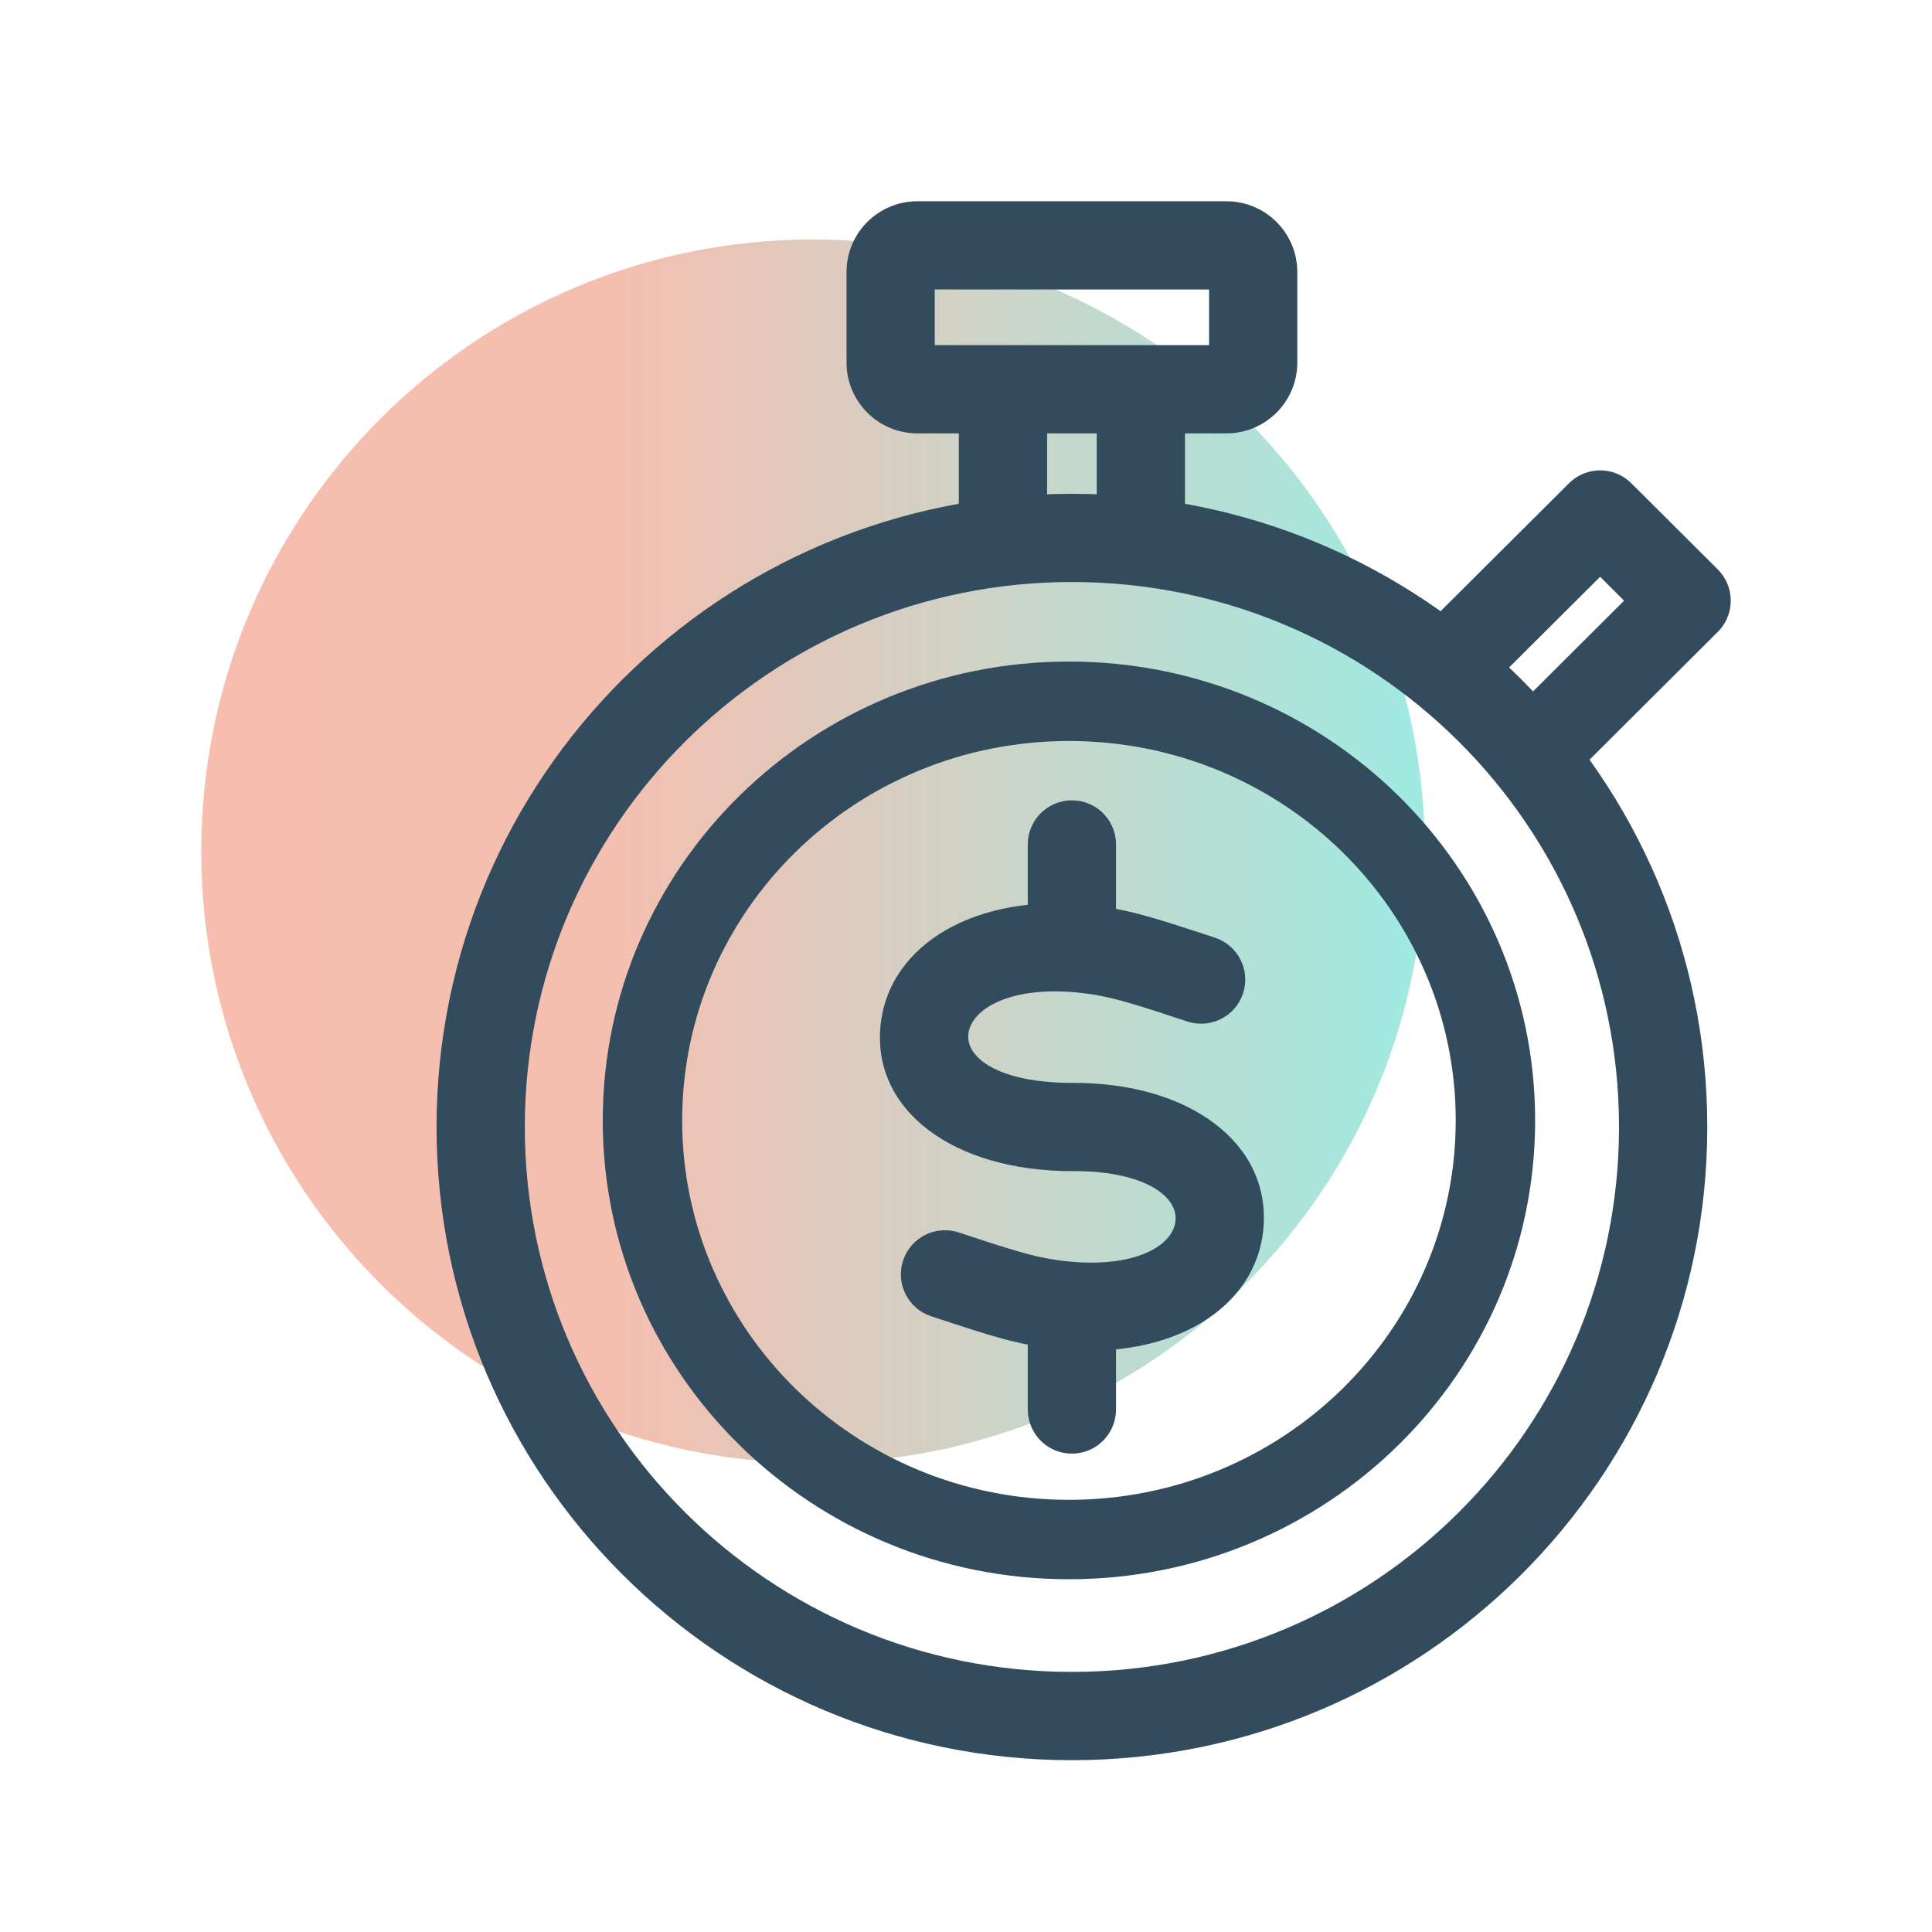
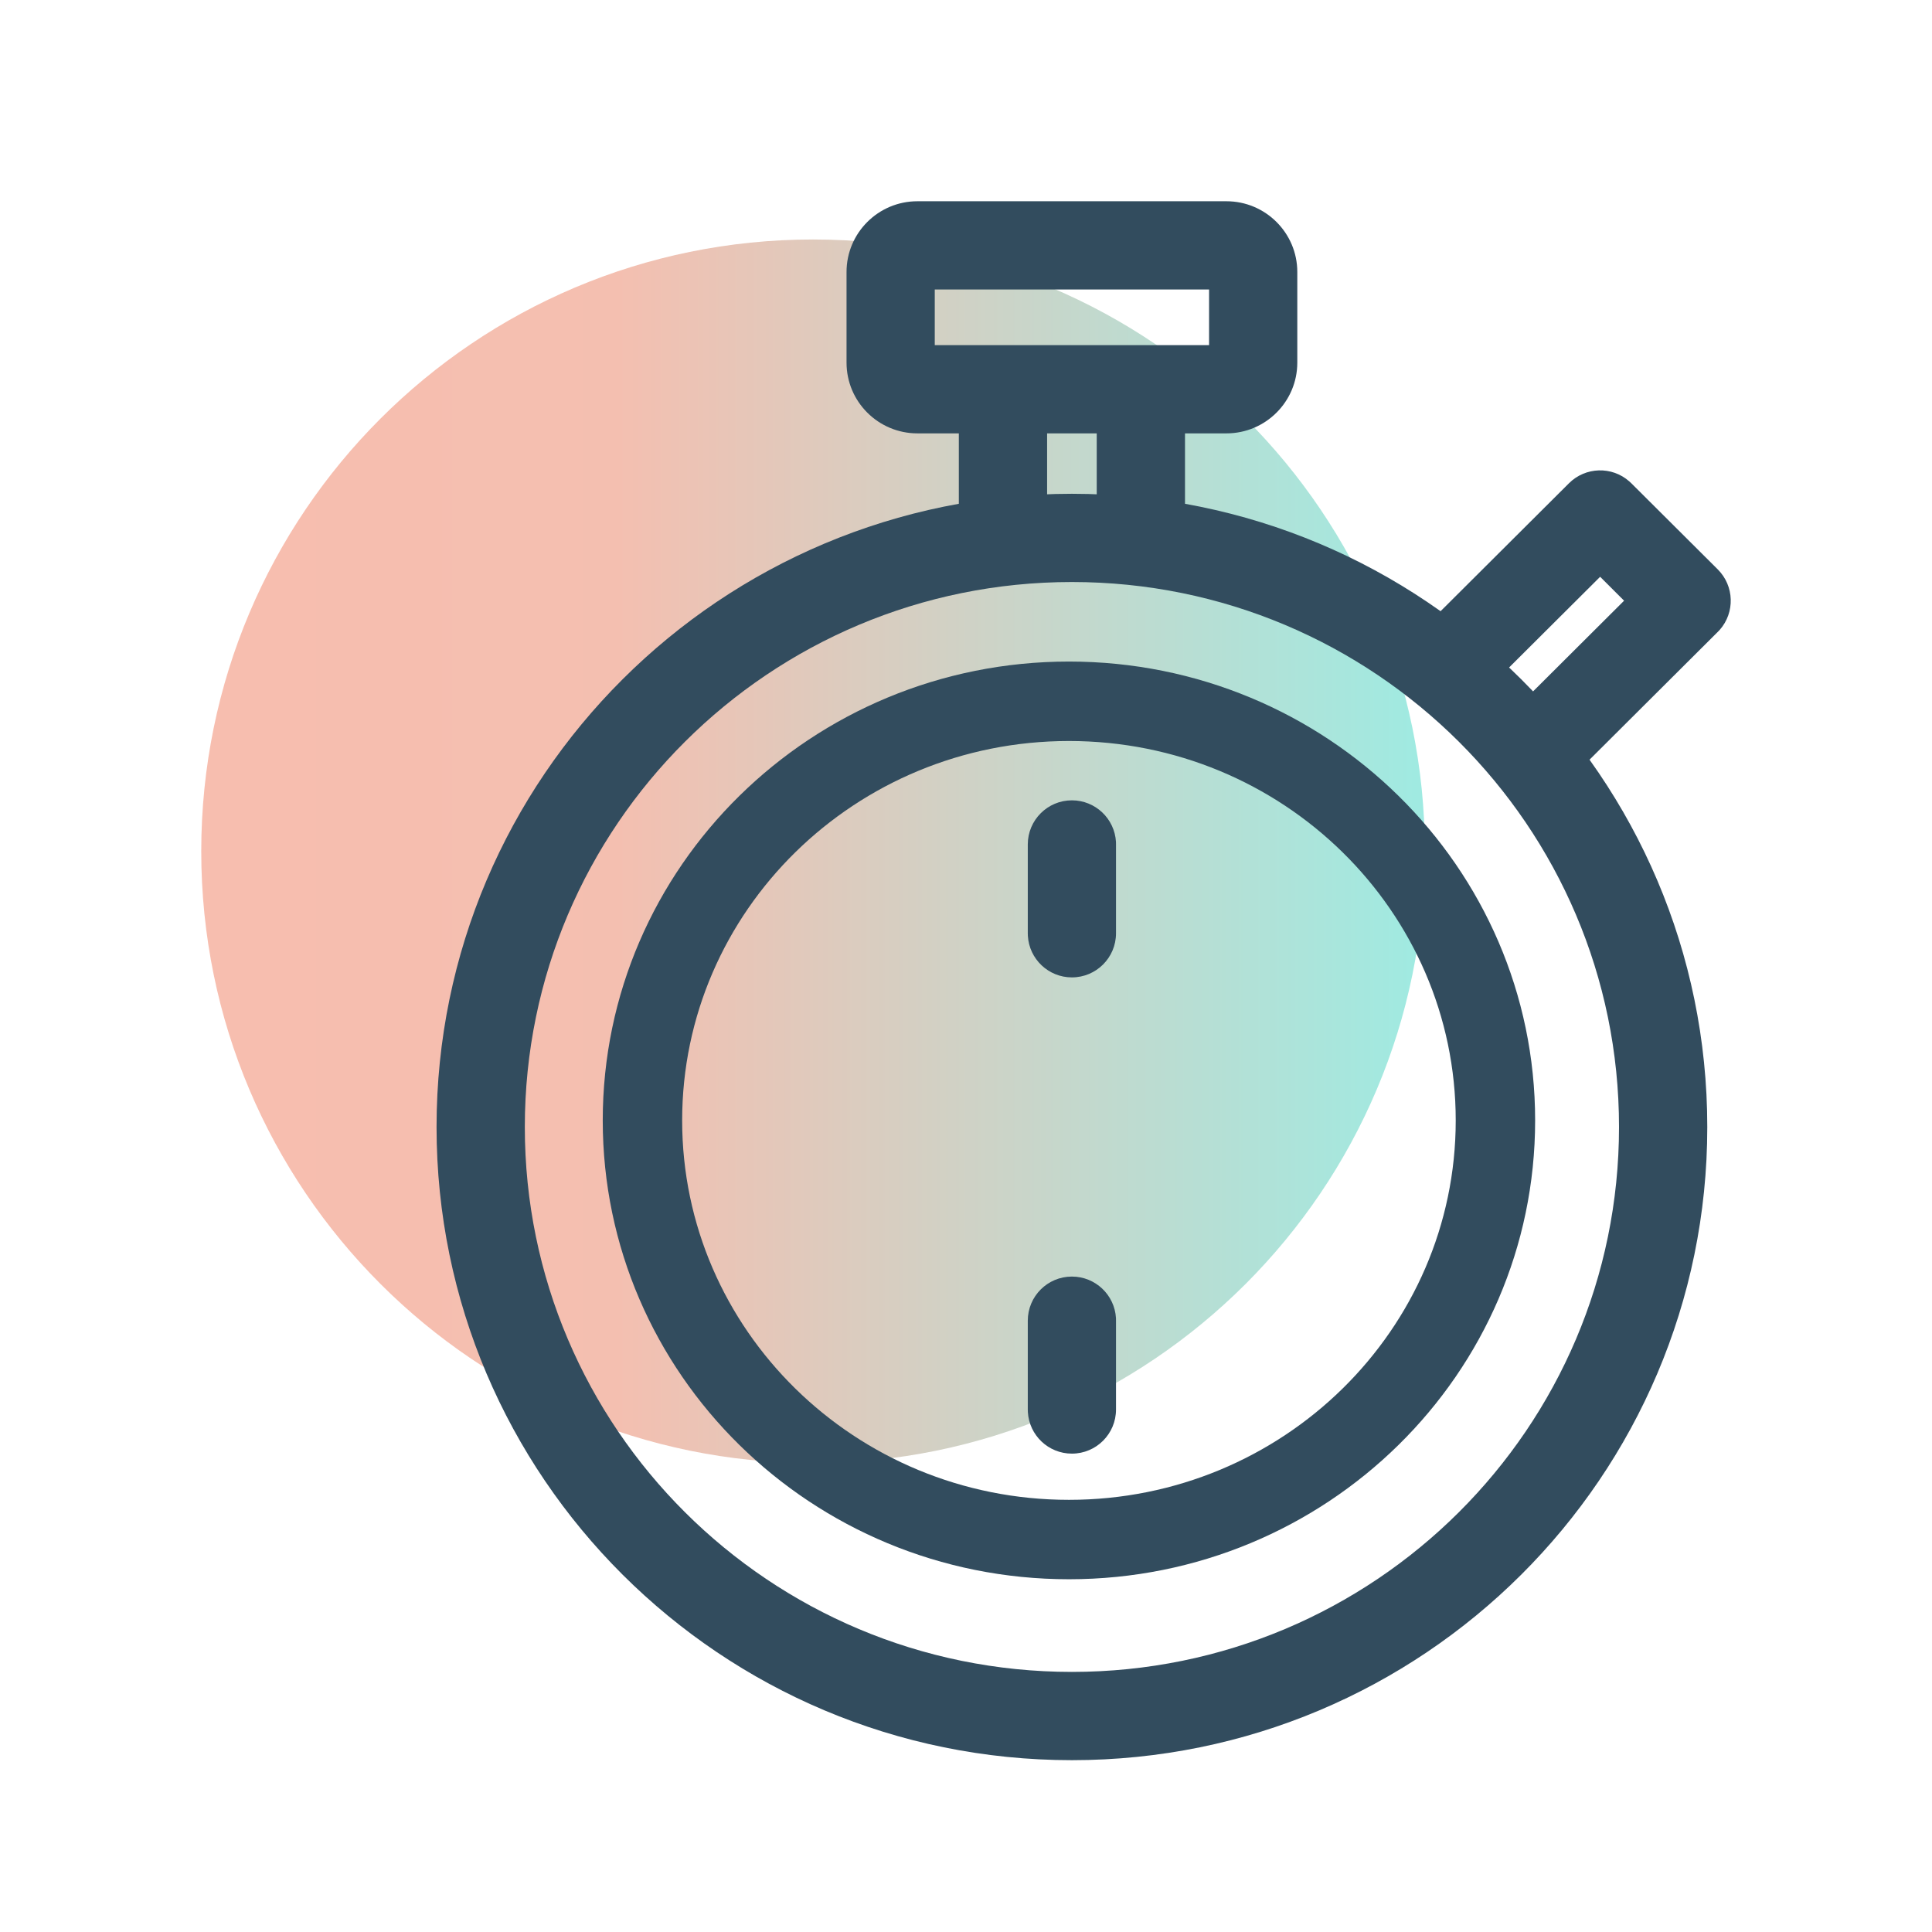
<svg xmlns="http://www.w3.org/2000/svg" width="48" height="48" viewBox="0 0 48 48" fill="none">
  <path opacity="0.516" fill-rule="evenodd" clip-rule="evenodd" d="M20.2 5.95C11.805 5.95 5 12.755 5 21.15C5 29.545 11.805 36.35 20.2 36.35C28.595 36.35 35.4 29.545 35.4 21.15C35.4 12.755 28.595 5.95 20.2 5.95Z" fill="url(#paint0_linear_457_641)" />
  <path d="M26.631 19.884C27.215 19.884 27.692 20.34 27.726 20.916L27.727 20.98V23.187C27.727 23.792 27.237 24.283 26.631 24.283C26.047 24.283 25.57 23.826 25.537 23.251L25.535 23.187V20.98C25.535 20.375 26.026 19.884 26.631 19.884Z" fill="#324C5E" />
  <path d="M26.631 31.716C27.215 31.716 27.692 32.172 27.726 32.747L27.727 32.812V35.019C27.727 35.624 27.237 36.115 26.631 36.115C26.047 36.115 25.57 35.659 25.537 35.083L25.535 35.019V32.812C25.535 32.206 26.026 31.716 26.631 31.716Z" fill="#324C5E" />
-   <path d="M21.877 25.475C22.083 23.443 24.286 22.174 27.1 22.489L27.242 22.506C27.367 22.523 27.484 22.54 27.598 22.559L27.735 22.583L27.861 22.608L27.988 22.635L28.184 22.681L28.322 22.716L28.54 22.776L28.865 22.871L29.239 22.988L29.921 23.209L30.186 23.297C30.761 23.487 31.073 24.107 30.883 24.682C30.692 25.257 30.072 25.569 29.497 25.378L28.682 25.111L28.402 25.023L28.156 24.948L27.939 24.885L27.806 24.849L27.622 24.802L27.507 24.776L27.341 24.741L27.178 24.712L27.012 24.688L26.856 24.668C25.131 24.475 24.123 25.055 24.058 25.697C23.999 26.271 24.79 26.881 26.534 26.903L26.657 26.904C29.57 26.895 31.57 28.418 31.39 30.509C31.217 32.522 29.101 33.788 26.343 33.523L26.166 33.504L25.974 33.479L25.768 33.448L25.567 33.413L25.434 33.387L25.229 33.341L25.087 33.307L24.938 33.268L24.698 33.2L24.524 33.149L24.134 33.028L23.675 32.88L23.133 32.702C22.559 32.512 22.247 31.892 22.437 31.317C22.628 30.742 23.248 30.43 23.822 30.621L24.65 30.892L25.02 31.008L25.258 31.079L25.47 31.139L25.599 31.173L25.72 31.203L25.836 31.229L26.003 31.263L26.113 31.282L26.278 31.308L26.425 31.327L26.458 31.331C28.179 31.525 29.151 30.957 29.206 30.321C29.256 29.734 28.467 29.119 26.782 29.096L26.663 29.096C23.683 29.105 21.663 27.583 21.877 25.475Z" fill="#324C5E" />
  <path d="M26.631 12.268C17.914 12.268 10.846 19.31 10.846 28C10.846 36.688 17.914 43.731 26.631 43.731C35.349 43.731 42.417 36.688 42.417 28C42.417 19.31 35.349 12.268 26.631 12.268ZM26.631 14.46C34.14 14.46 40.224 20.523 40.224 28C40.224 35.476 34.14 41.538 26.631 41.538C19.123 41.538 13.039 35.476 13.039 28C13.039 20.523 19.123 14.46 26.631 14.46Z" fill="#324C5E" />
  <path d="M24.918 8.953C25.502 8.953 25.979 9.409 26.013 9.984L26.015 10.049V13.364C26.015 13.97 25.524 14.46 24.918 14.46C24.335 14.46 23.858 14.004 23.824 13.429L23.822 13.364V10.049C23.822 9.443 24.313 8.953 24.918 8.953Z" fill="#324C5E" />
  <path d="M28.344 8.953C28.928 8.953 29.405 9.409 29.439 9.984L29.441 10.049V13.364C29.441 13.97 28.95 14.46 28.344 14.46C27.761 14.46 27.283 14.004 27.25 13.429L27.248 13.364V10.049C27.248 9.443 27.739 8.953 28.344 8.953Z" fill="#324C5E" />
  <path d="M38.981 12.006C39.392 11.597 40.046 11.58 40.476 11.957L40.529 12.006L42.678 14.147C43.09 14.559 43.107 15.217 42.727 15.648L42.677 15.7L38.983 19.381C38.554 19.808 37.861 19.807 37.433 19.378C37.023 18.966 37.008 18.31 37.387 17.88L37.436 17.828L40.35 14.924L39.755 14.33L36.834 17.24C36.423 17.65 35.767 17.665 35.337 17.286L35.284 17.237C34.874 16.825 34.859 16.169 35.238 15.739L35.287 15.687L38.981 12.006Z" fill="#324C5E" />
  <path d="M30.471 5H22.792C21.822 5 21.032 5.787 21.032 6.757V9.01C21.032 9.98 21.822 10.767 22.792 10.767H30.471C31.441 10.767 32.231 9.979 32.231 9.01V6.757C32.231 5.788 31.441 5 30.471 5ZM30.039 7.192V8.575H23.224V7.192H30.039Z" fill="#324C5E" />
  <path d="M26.558 16.436C20.164 16.436 14.975 21.537 14.975 27.837C14.975 34.136 20.164 39.236 26.558 39.236C32.951 39.236 38.14 34.136 38.14 27.837C38.14 21.537 32.951 16.436 26.558 16.436ZM26.558 18.41C31.869 18.41 36.167 22.634 36.167 27.837C36.167 33.039 31.869 37.263 26.558 37.263C21.247 37.263 16.948 33.039 16.948 27.837C16.948 22.634 21.247 18.41 26.558 18.41Z" fill="#324C5E" />
  <defs>
    <linearGradient id="paint0_linear_457_641" x1="35.4" y1="21.15" x2="5" y2="21.15" gradientUnits="userSpaceOnUse">
      <stop stop-color="#46D8C7" />
      <stop offset="0.661" stop-color="#EB8467" />
      <stop offset="1" stop-color="#F18164" />
    </linearGradient>
  </defs>
</svg>